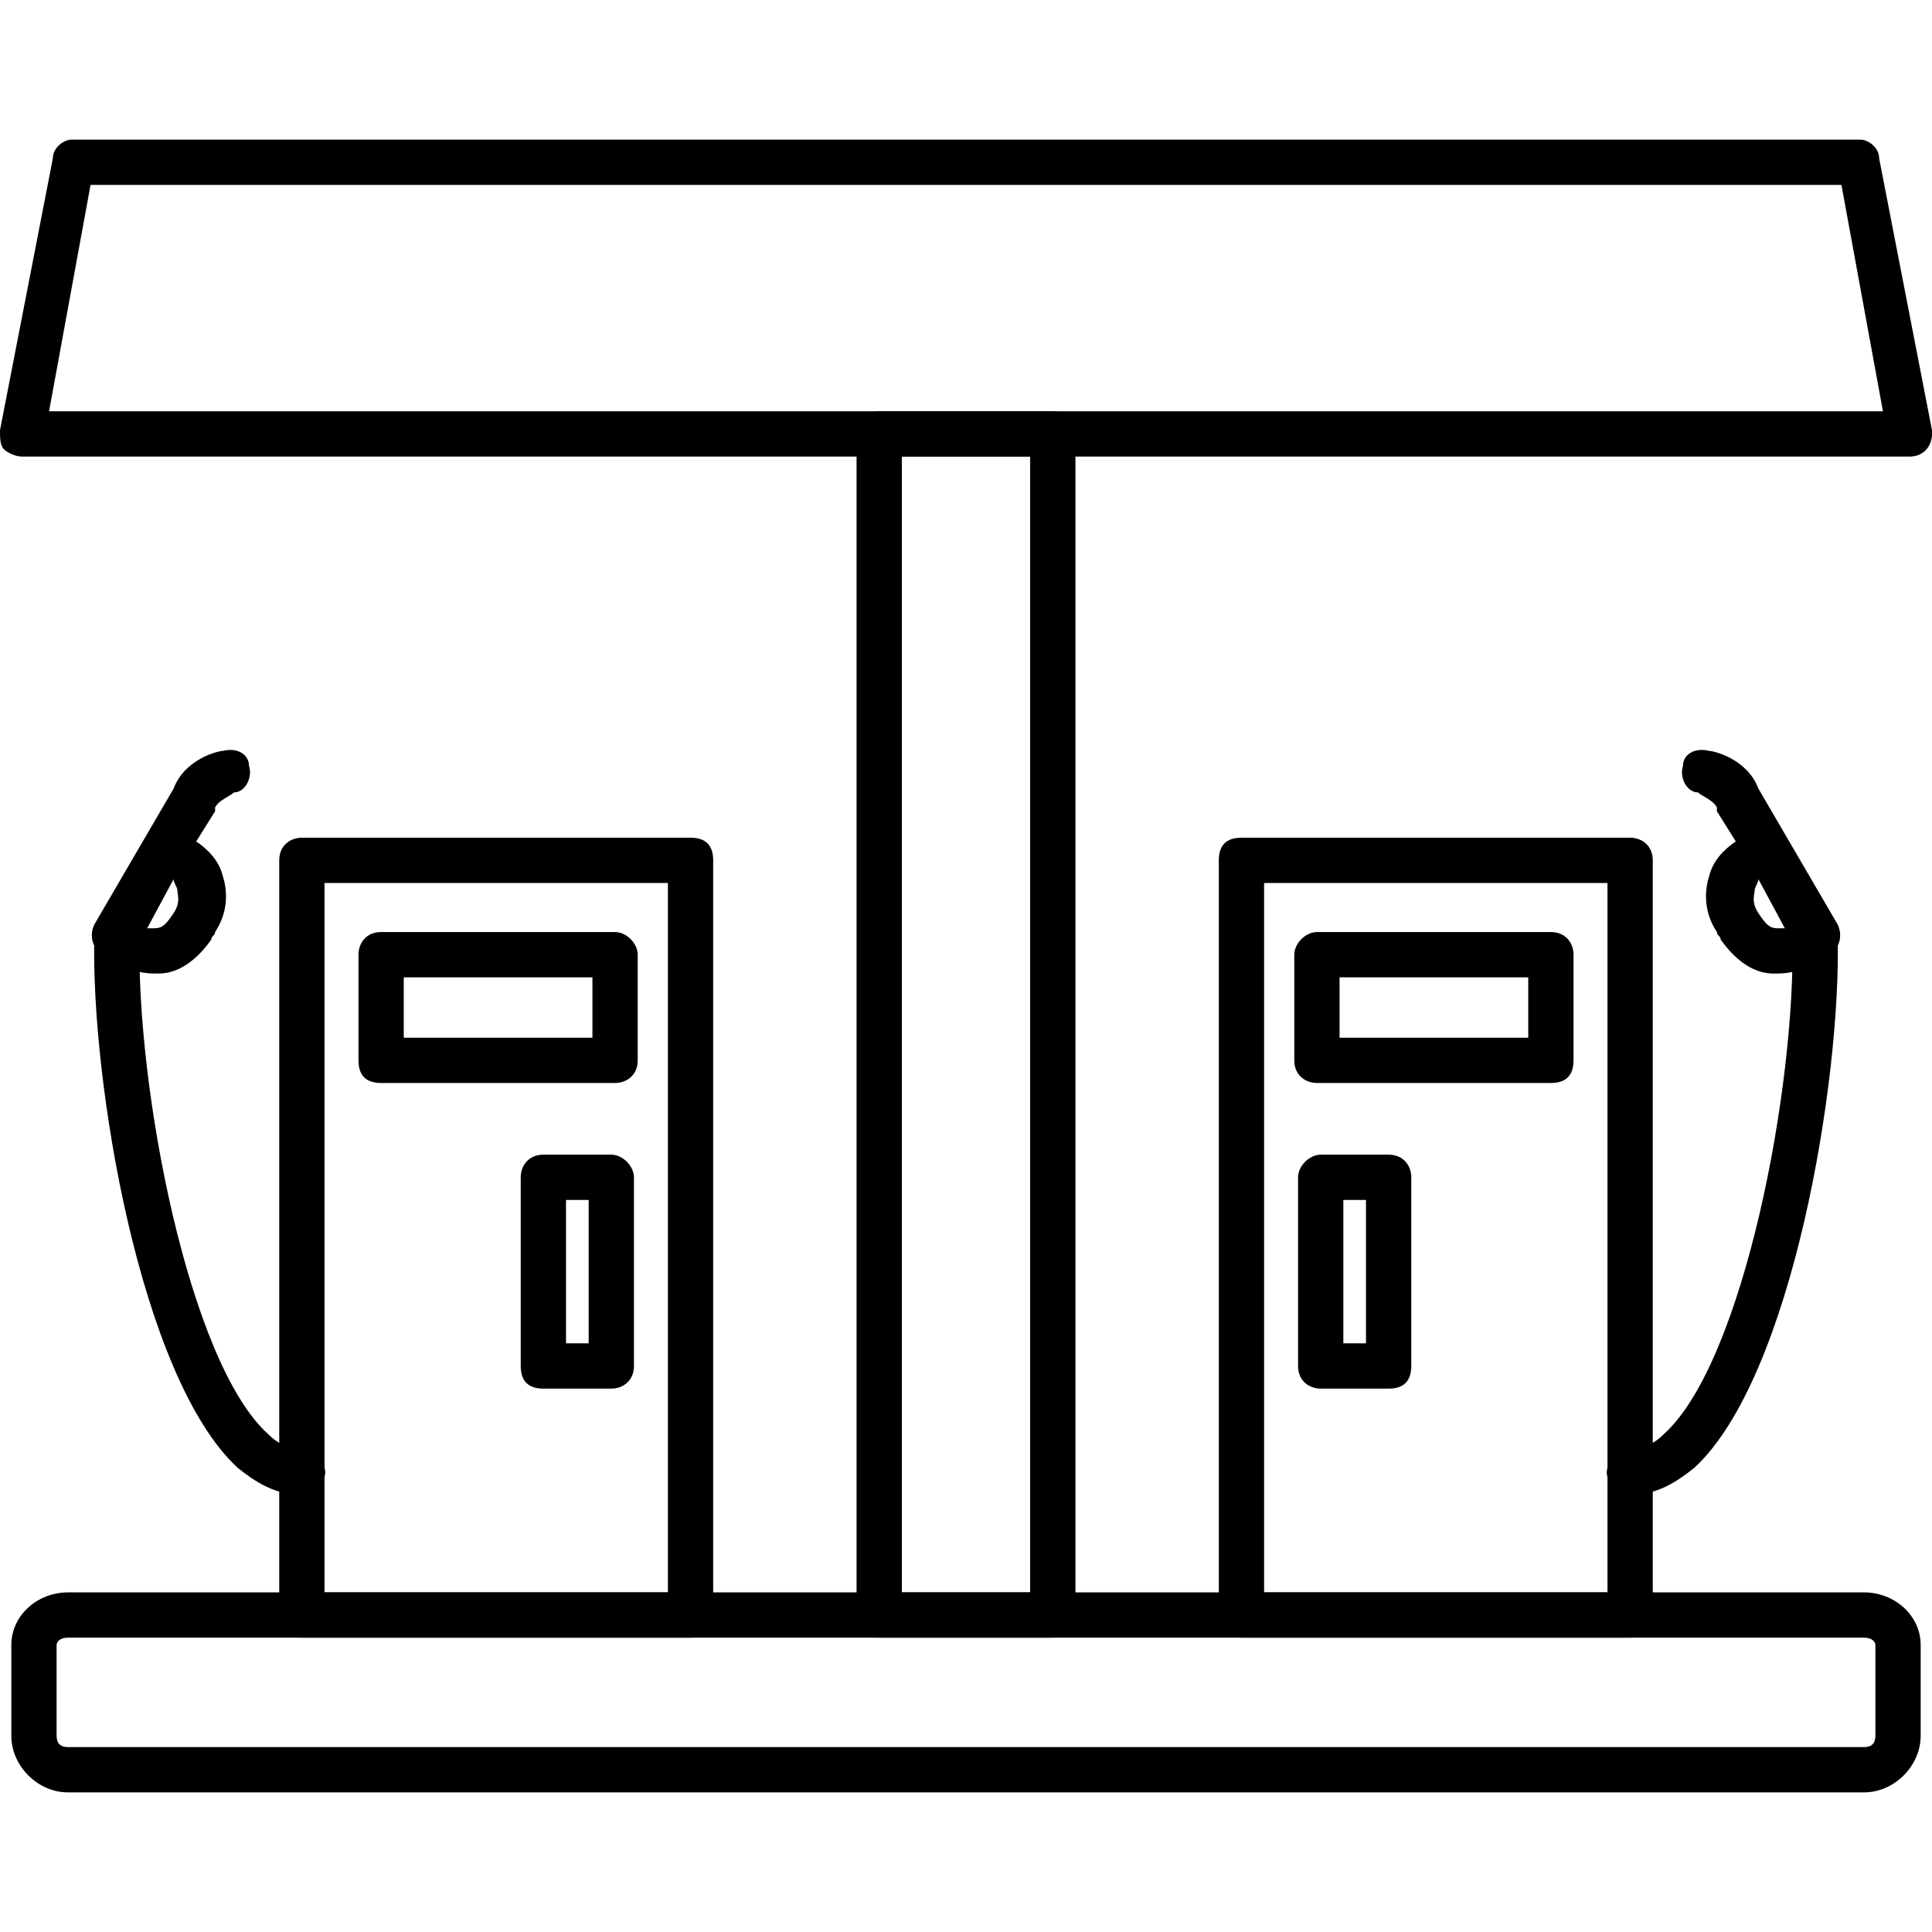
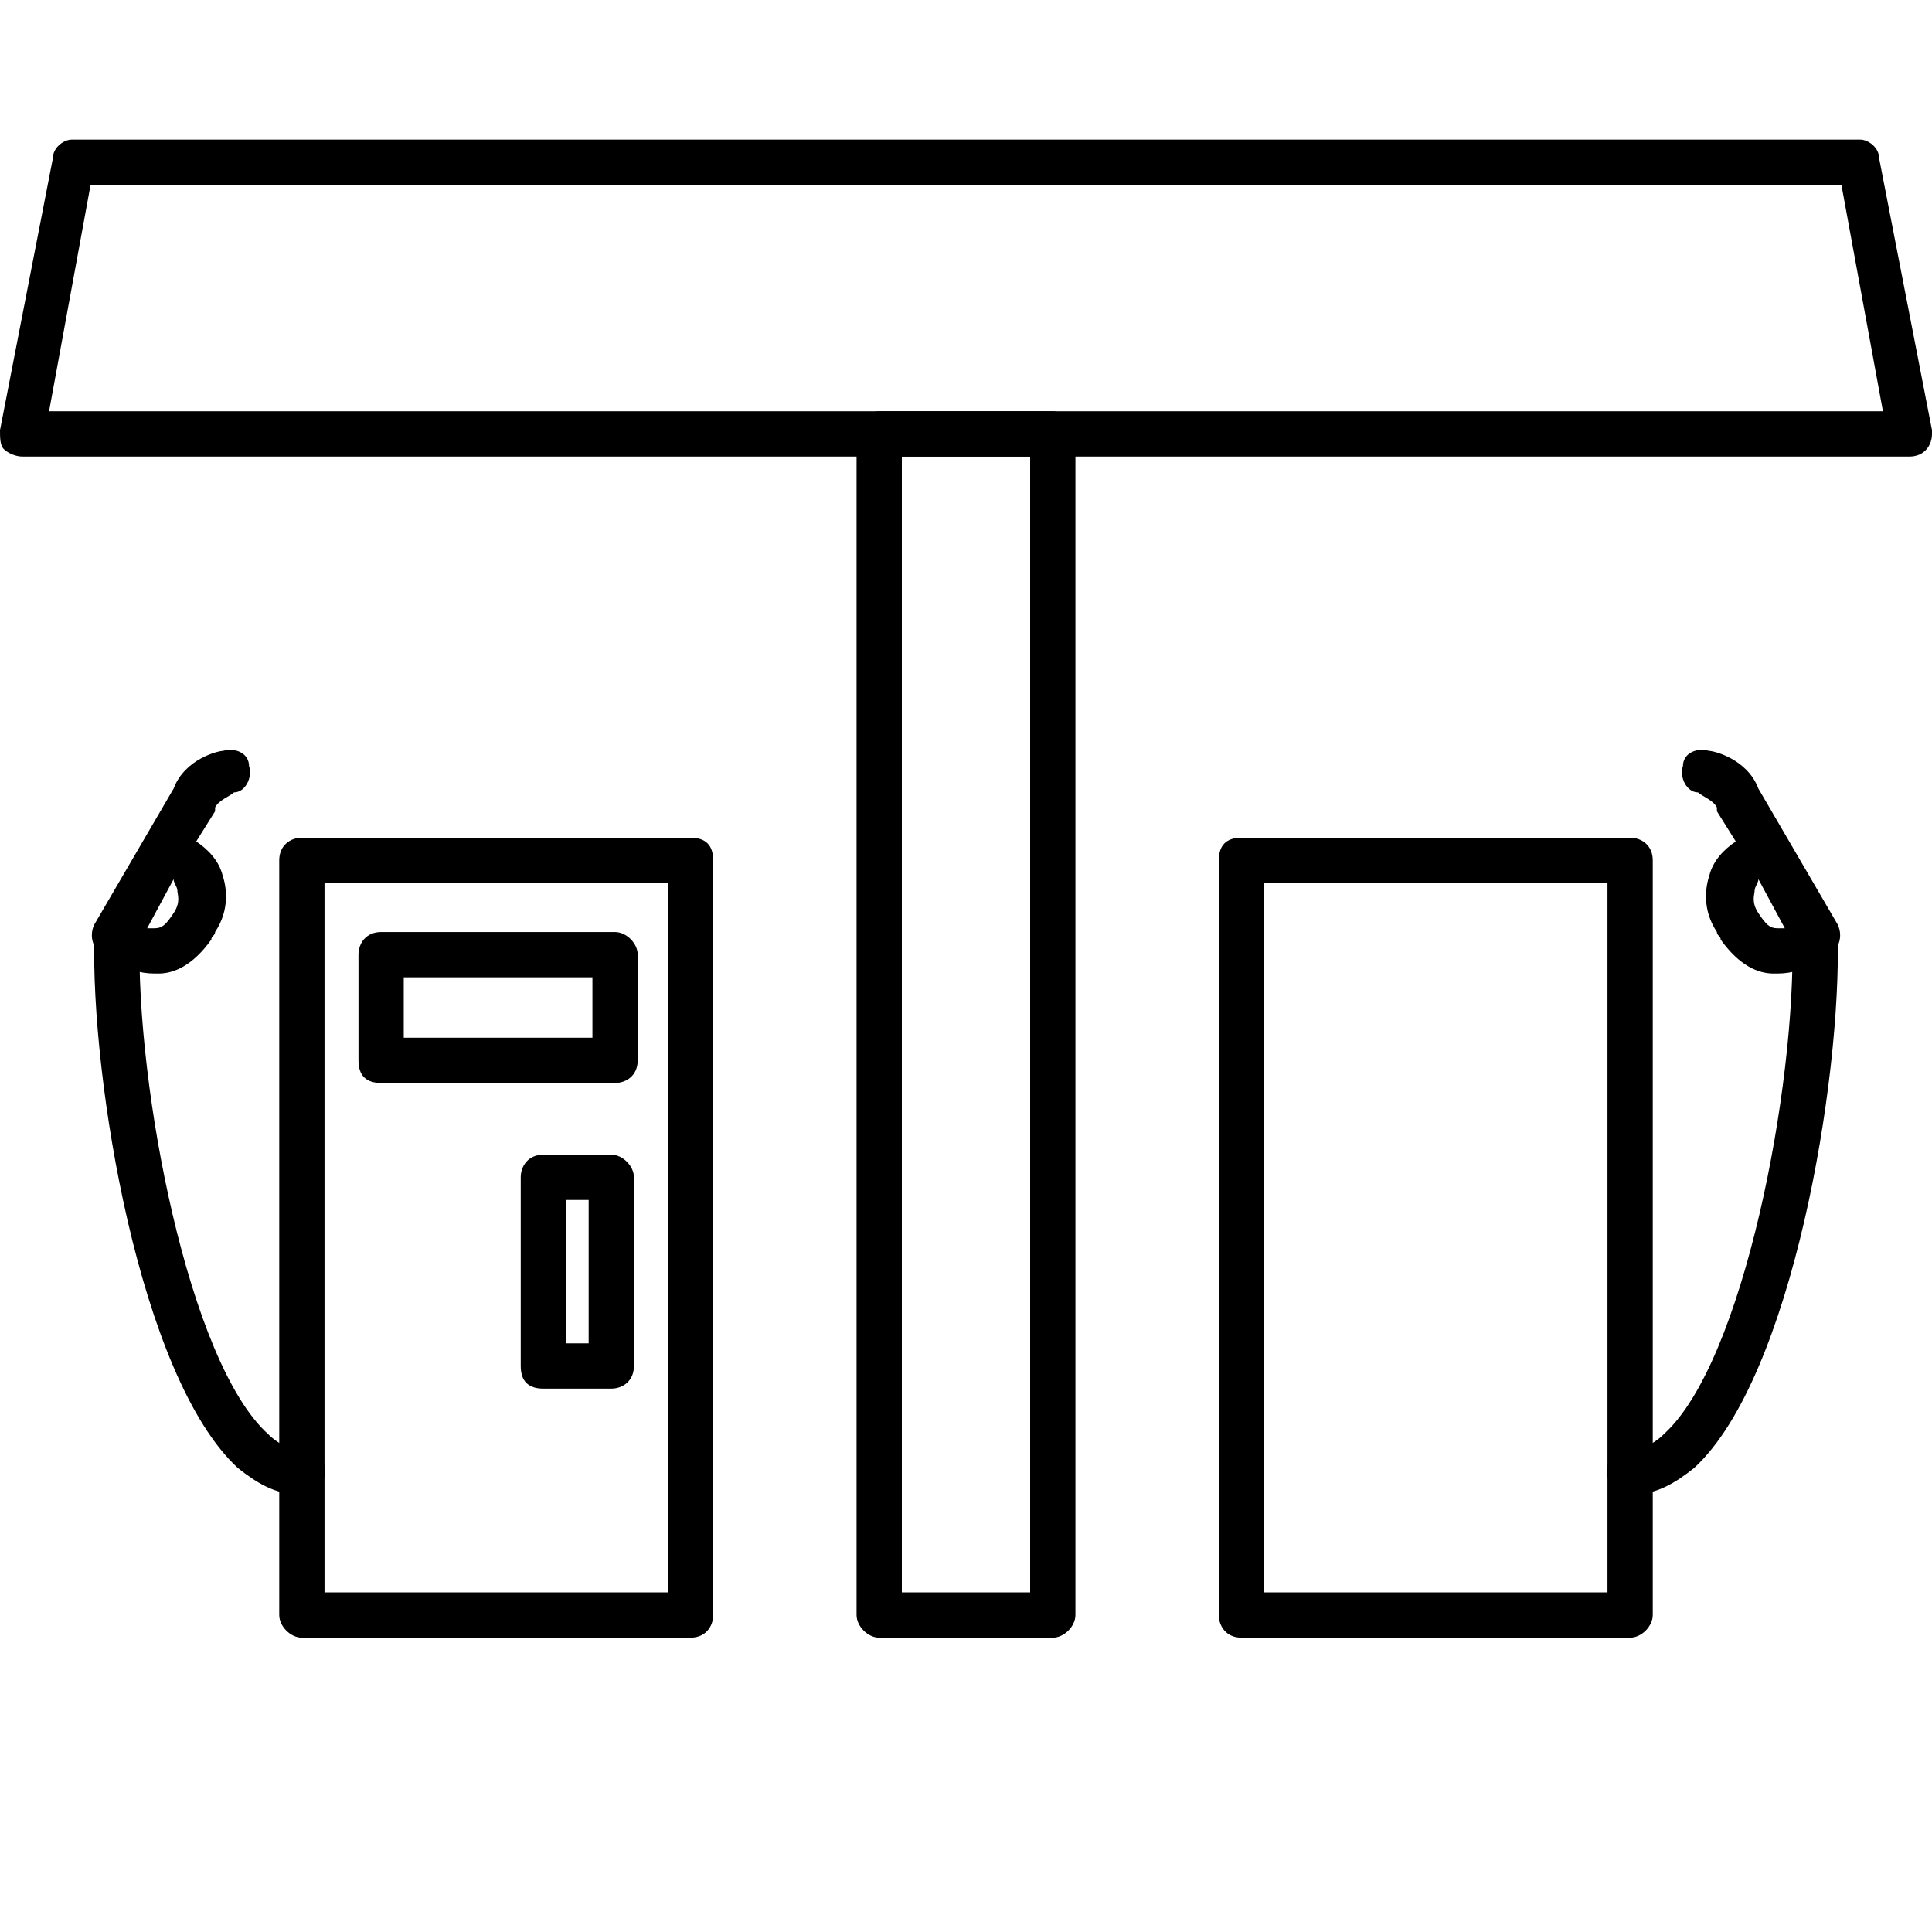
<svg xmlns="http://www.w3.org/2000/svg" width="512" viewBox="0 0 512 512" text-rendering="geometricPrecision" shape-rendering="geometricPrecision" image-rendering="optimizeQuality" height="512" fill-rule="evenodd" clip-rule="evenodd">
  <g id="Layer_x0020_1">
    <g id="_306599104">
      <g>
        <g id="_273538144">
          <path d="m506 121h-500c-2 0-4-1-5-2s-1-3-1-5l14-72c0-3 3-5 5-5h474c2 0 5 2 5 5l14 72v1c0 3-2 6-6 6zm-493-12h486l-11-60h-464z" />
        </g>
        <g id="_273545176">
          <path d="m279 434h-46c-3 0-6-3-6-6v-313c0-3 3-6 6-6h46c3 0 6 3 6 6v313c0 3-3 6-6 6zm-40-12h34v-301h-34z" />
        </g>
        <g id="_273547336">
-           <path d="m494 475h-476c-8 0-15-7-15-15v-24c0-8 7-14 15-14h476c8 0 15 6 15 14v24c0 8-7 15-15 15zm-476-41c-2 0-3 1-3 2v24c0 2 1 3 3 3h476c2 0 3-1 3-3v-24c0-1-1-2-3-2z" />
-         </g>
+           </g>
        <g>
          <g>
            <g id="_273546784">
              <path d="m183 434h-103c-3 0-6-3-6-6v-200c0-4 3-6 6-6h103c4 0 6 2 6 6v200c0 3-2 6-6 6zm-97-12h91v-188h-91z" />
            </g>
            <g id="_273547192">
              <path d="m163 287h-62c-4 0-6-2-6-6v-28c0-3 2-6 6-6h62c3 0 6 3 6 6v28c0 4-3 6-6 6zm-56-12h50v-16h-50z" />
            </g>
            <g id="_273547240">
              <path d="m41 258c-8 0-14-5-15-6-2-2-2-5-1-7l21-36c3-8 12-10 13-10 4-1 7 1 7 4 1 3-1 7-4 7-1 1-4 2-5 4v1l-5 8c3 2 6 5 7 9 1 3 2 9-2 15 0 1-1 1-1 2-5 7-10 9-14 9zm-2-12h2c2 0 3-1 5-4s1-5 1-6-1-2-1-3z" />
            </g>
            <g id="_273547216">
-               <path d="m79 396c-6 0-11-3-16-7-26-24-39-103-38-141 0-4 2-6 6-6 3 0 6 2 6 6-1 40 13 113 34 132 3 3 6 4 9 4 3-1 6 2 6 5 1 3-2 6-5 7-1 0-1 0-2 0z" />
+               <path d="m79 396c-6 0-11-3-16-7-26-24-39-103-38-141 0-4 2-6 6-6 3 0 6 2 6 6-1 40 13 113 34 132 3 3 6 4 9 4 3-1 6 2 6 5 1 3-2 6-5 7-1 0-1 0-2 0" />
            </g>
            <g id="_273547096">
              <path d="m162 368h-18c-4 0-6-2-6-6v-50c0-3 2-6 6-6h18c3 0 6 3 6 6v50c0 4-3 6-6 6zm-12-12h6v-38h-6z" />
            </g>
          </g>
          <g>
            <g id="_273546952">
              <path d="m432 434h-103c-4 0-6-3-6-6v-200c0-4 2-6 6-6h103c3 0 6 2 6 6v200c0 3-3 6-6 6zm-97-12h91v-188h-91z" />
            </g>
            <g id="_273547120">
-               <path d="m411 287h-62c-3 0-6-2-6-6v-28c0-3 3-6 6-6h62c4 0 6 3 6 6v28c0 4-2 6-6 6zm-56-12h50v-16h-50z" />
-             </g>
+               </g>
            <g id="_273547696">
              <path d="m471 258h-1c-4 0-9-2-14-9 0-1-1-1-1-2-4-6-3-12-2-15 1-4 4-7 7-9l-5-8v-1c-1-2-4-3-5-4-3 0-5-4-4-7 0-3 3-5 7-4 1 0 10 2 13 10l21 36c1 2 1 5-1 7-1 1-7 6-15 6zm-5-25c0 1-1 2-1 3s-1 3 1 6 3 4 5 4h2z" />
            </g>
            <g id="_273547504">
              <path d="m433 396c-1 0-1 0-2 0-3-1-6-4-5-7 0-3 3-6 6-5 3 0 6-1 9-4 21-19 35-92 34-132 0-4 3-6 6-6 4 0 6 2 6 6 1 38-12 117-38 141-5 4-10 7-16 7z" />
            </g>
            <g id="_273548224">
-               <path d="m368 368h-18c-3 0-6-2-6-6v-50c0-3 3-6 6-6h18c4 0 6 3 6 6v50c0 4-2 6-6 6zm-12-12h6v-38h-6z" />
-             </g>
+               </g>
          </g>
        </g>
      </g>
    </g>
  </g>
</svg>